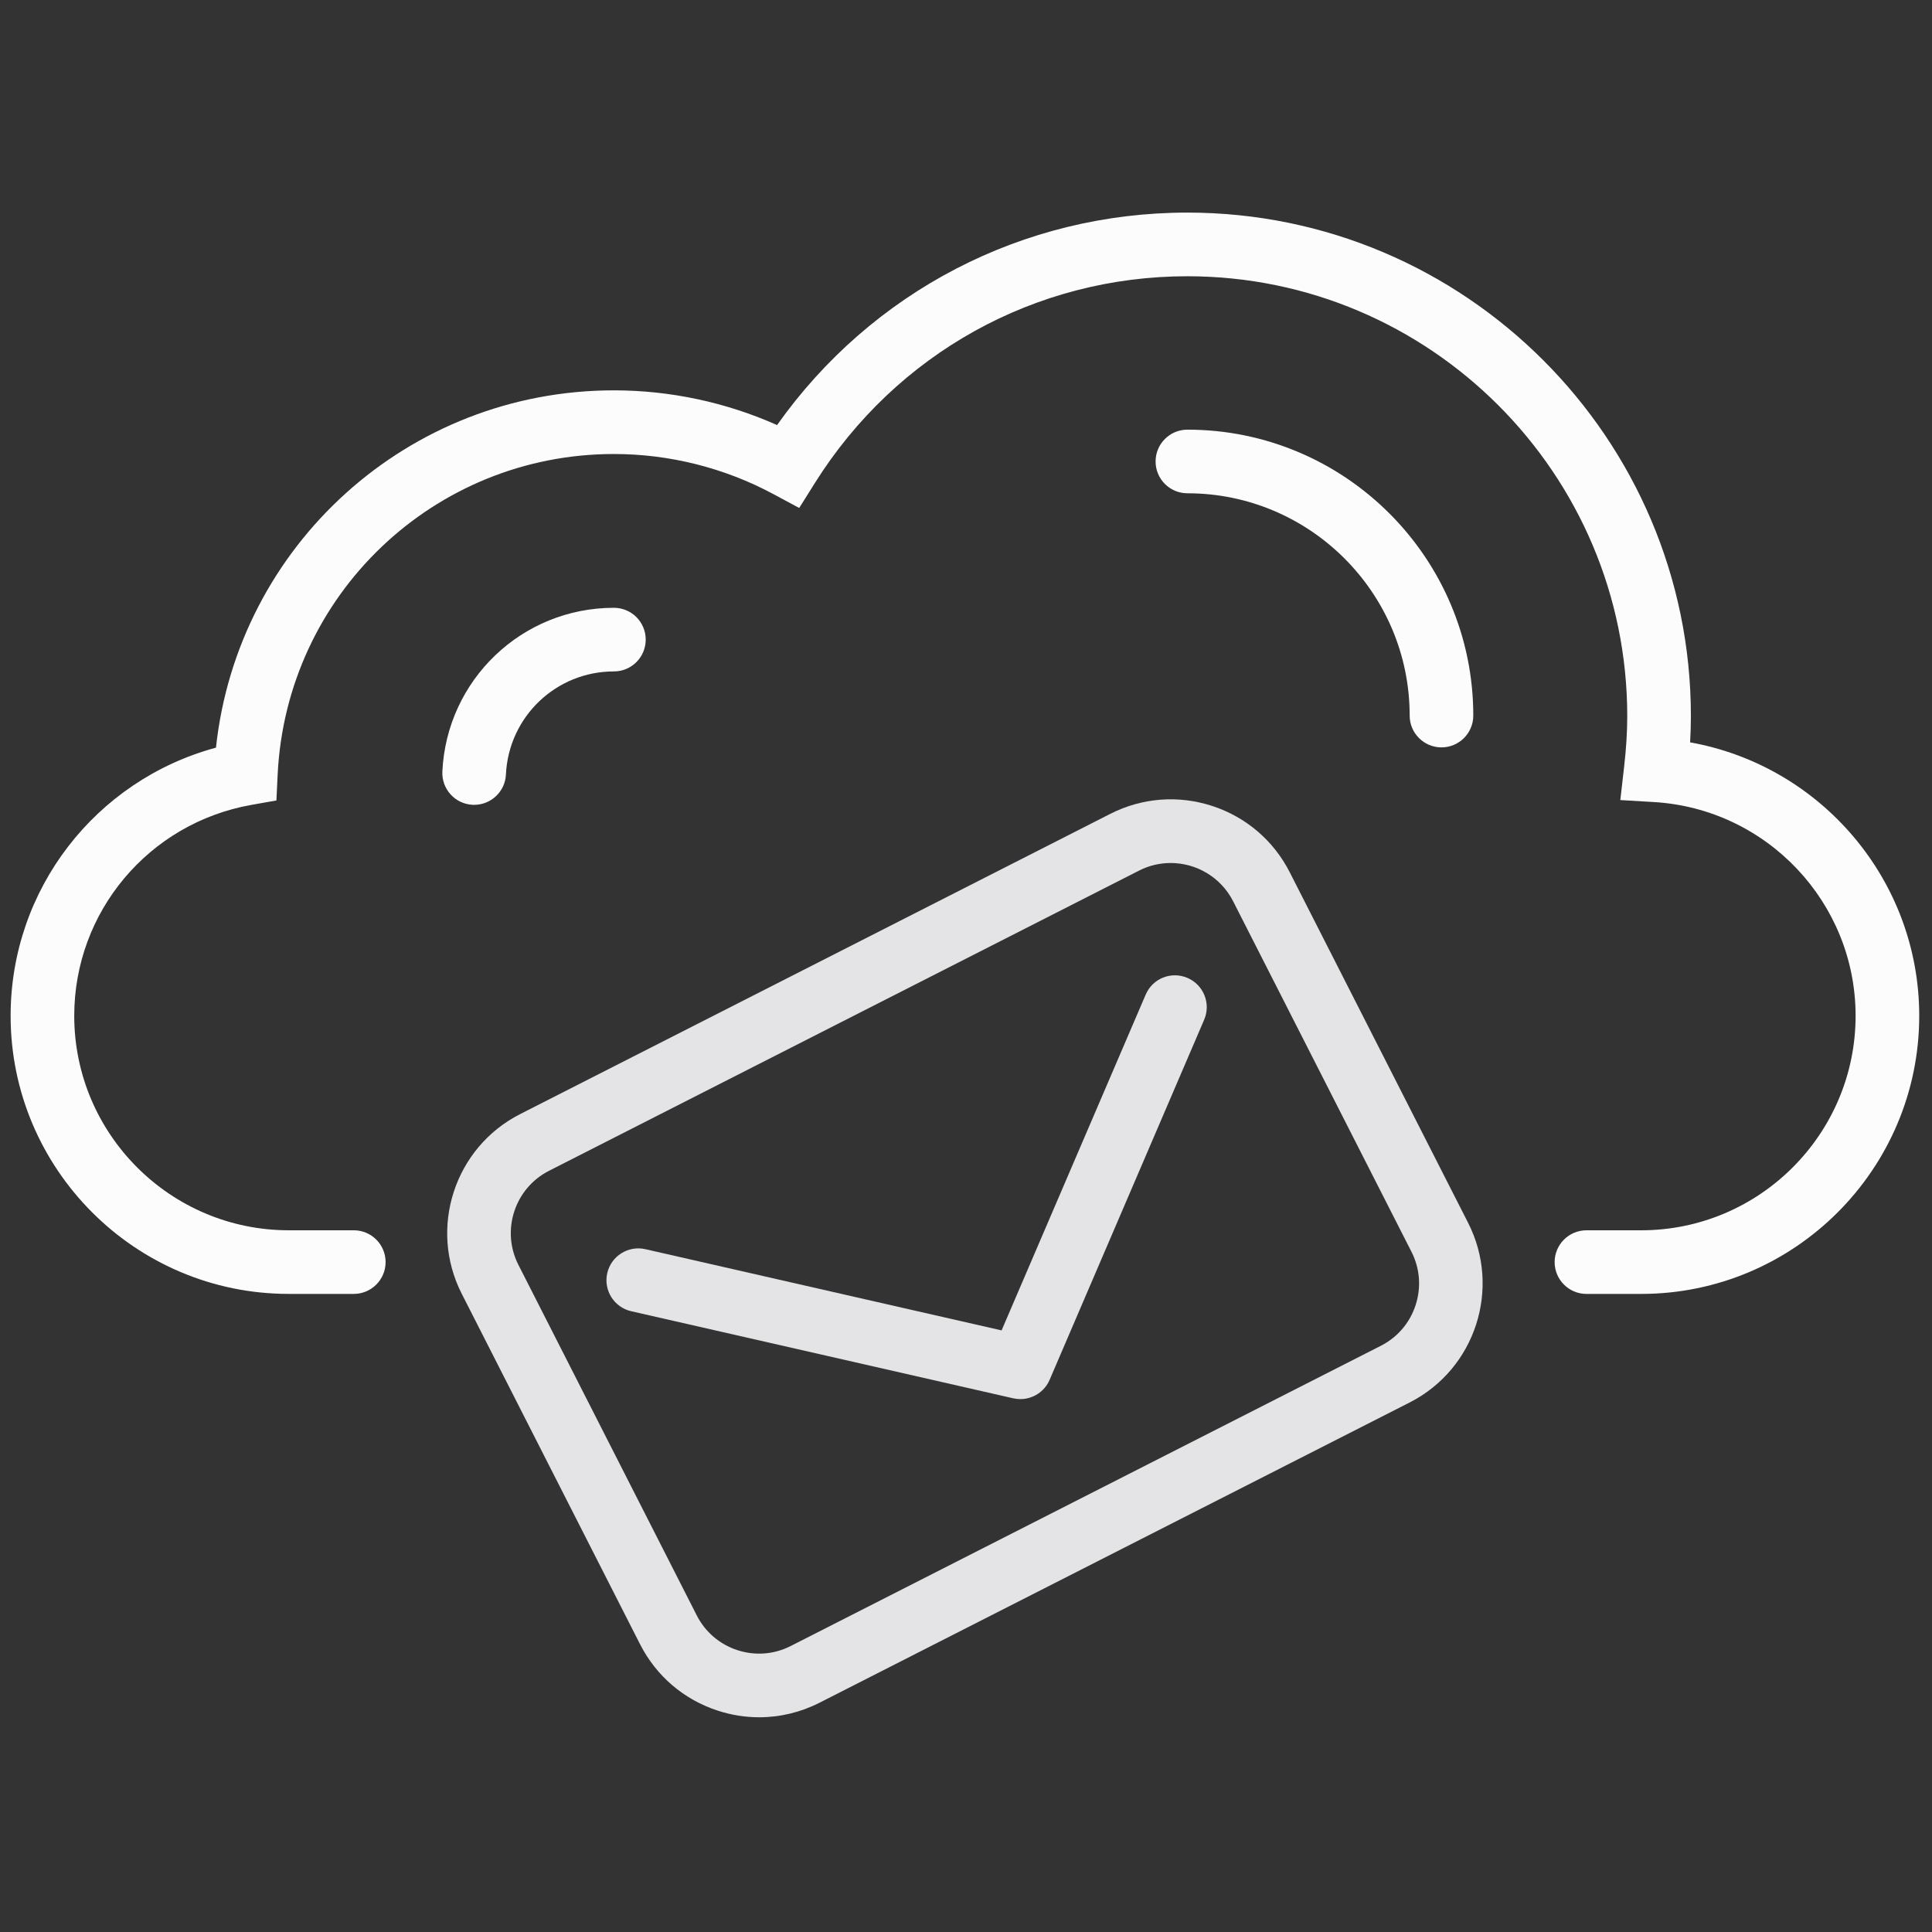
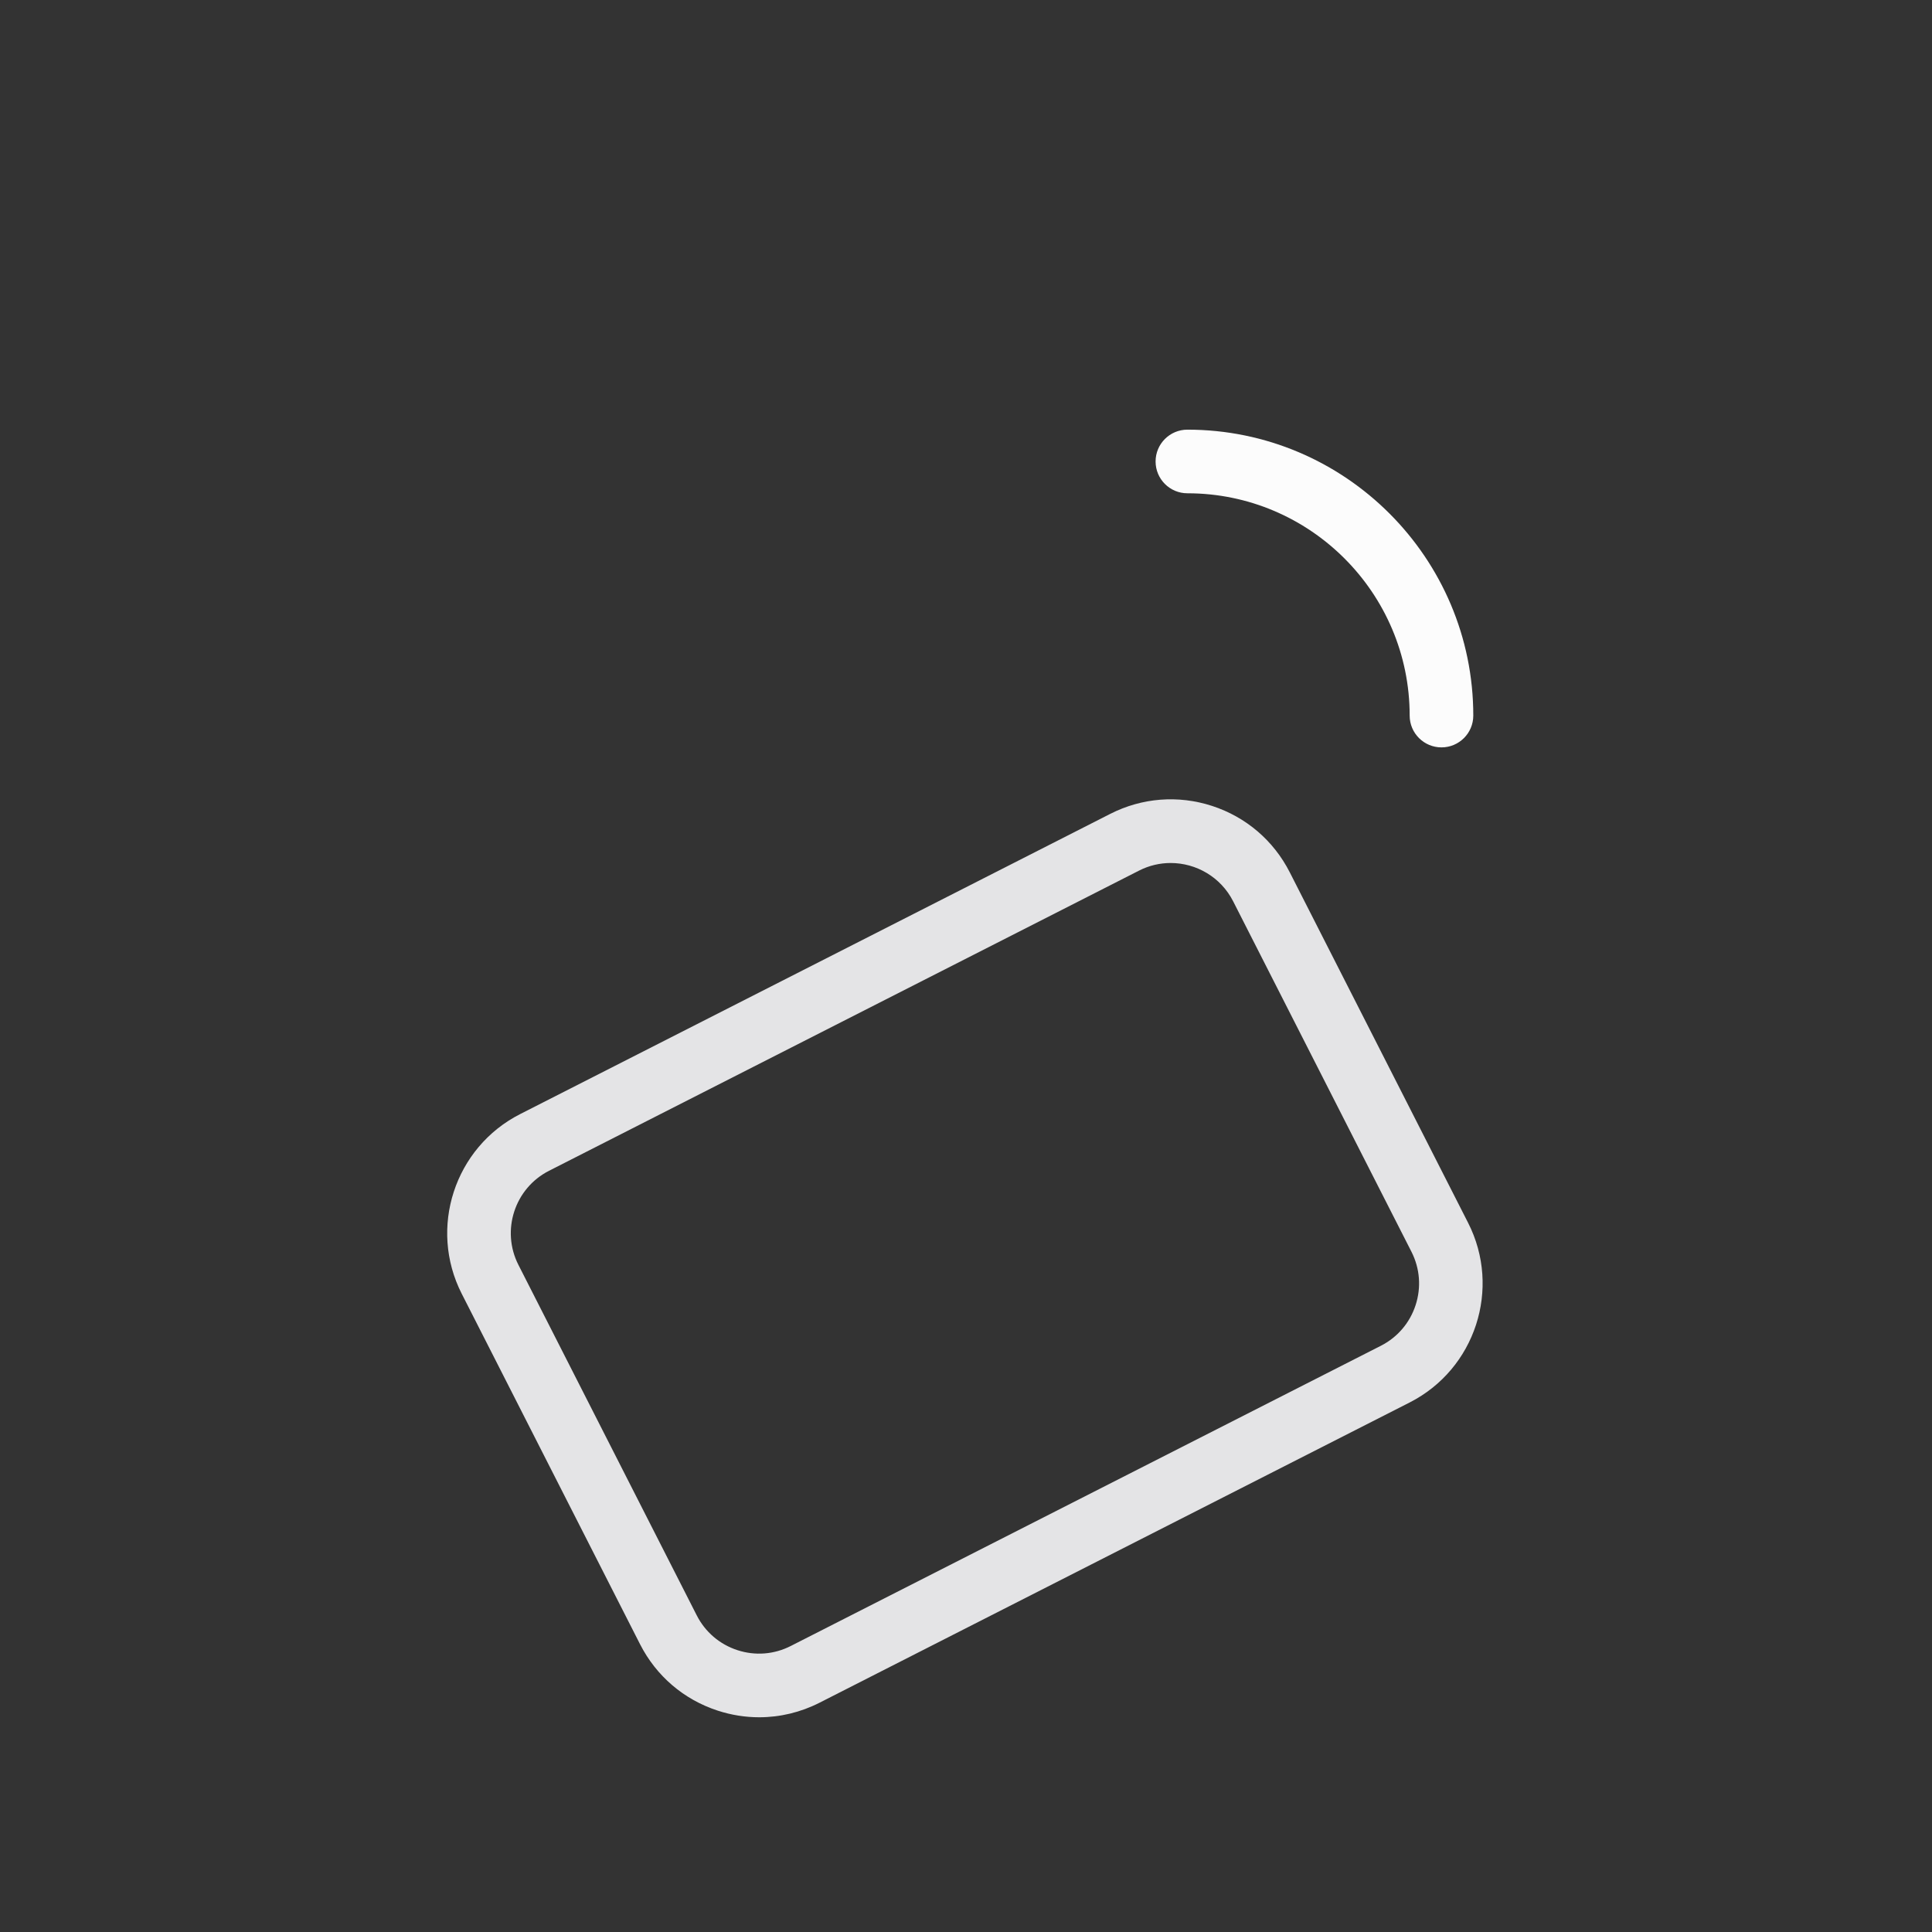
<svg xmlns="http://www.w3.org/2000/svg" version="1.1" width="256" height="256" viewBox="0 0 256 256" xml:space="preserve">
  <rect x="0" y="0" width="256" height="256" fill="#333333" stroke="none" />
  <defs> </defs>
  <g style="stroke: none; stroke-width: 0; stroke-dasharray: none; stroke-linecap: butt; stroke-linejoin: miter; stroke-miterlimit: 10; fill: none; fill-rule: nonzero; opacity: 1;" transform="translate(1.407 1.407) scale(2.81 2.81)">
-     <path d="M 76.887 60.514 h -2.579 c -0.828 0 -1.5 -0.672 -1.5 -1.5 s 0.672 -1.5 1.5 -1.5 h 2.579 C 82.463 57.514 87 52.977 87 47.4 c 0 -5.335 -4.179 -9.763 -9.514 -10.08 l -1.581 -0.094 l 0.18 -1.573 c 0.1 -0.872 0.147 -1.652 0.147 -2.385 c 0 -11.438 -9.305 -20.742 -20.742 -20.742 c -7.165 0 -13.729 3.641 -17.559 9.74 l -0.745 1.186 l -1.234 -0.662 c -2.296 -1.231 -4.89 -1.882 -7.503 -1.882 c -8.491 0 -15.457 6.65 -15.858 15.14 l -0.057 1.197 l -1.18 0.209 C 6.514 38.313 3 42.497 3 47.4 c 0 5.576 4.537 10.113 10.113 10.113 h 3.069 c 0.829 0 1.5 0.672 1.5 1.5 s -0.671 1.5 -1.5 1.5 h -3.069 C 5.883 60.514 0 54.631 0 47.4 c 0 -5.966 4.007 -11.109 9.683 -12.645 c 1.025 -9.536 9.057 -16.849 18.766 -16.849 c 2.648 0 5.282 0.563 7.693 1.637 c 4.46 -6.298 11.597 -10.019 19.349 -10.019 c 13.092 0 23.742 10.651 23.742 23.742 c 0 0.401 -0.013 0.813 -0.037 1.239 C 85.365 35.606 90 41 90 47.4 C 90 54.631 84.117 60.514 76.887 60.514 z" style="stroke: none; stroke-width: 1; stroke-dasharray: none; stroke-linecap: butt; stroke-linejoin: miter; stroke-miterlimit: 10; fill: rgb(252,252,252); fill-rule: nonzero; opacity: 1;" transform=" matrix(1 0 0 1 0 0) " stroke-linecap="round" />
    <path d="M 35.3 80.477 c -0.656 0 -1.315 -0.104 -1.957 -0.313 c -1.599 -0.521 -2.9 -1.633 -3.663 -3.133 l -8.41 -16.529 c -1.574 -3.096 -0.337 -6.894 2.757 -8.468 l 27.825 -14.156 c 1.499 -0.763 3.207 -0.895 4.805 -0.375 c 1.599 0.521 2.899 1.633 3.662 3.132 l 8.41 16.529 c 1.574 3.096 0.338 6.895 -2.758 8.469 L 38.148 79.789 C 37.25 80.246 36.278 80.477 35.3 80.477 z M 54.701 40.194 c -0.502 0 -1.012 0.115 -1.489 0.358 L 25.388 54.708 c -1.62 0.824 -2.268 2.813 -1.444 4.434 l 8.41 16.529 c 0.399 0.785 1.081 1.368 1.918 1.641 c 0.838 0.273 1.731 0.204 2.515 -0.196 L 64.612 62.96 c 0.784 -0.399 1.367 -1.08 1.64 -1.918 s 0.203 -1.731 -0.196 -2.517 l -8.41 -16.529 C 57.064 40.854 55.903 40.194 54.701 40.194 z" style="stroke: none; stroke-width: 1; stroke-dasharray: none; stroke-linecap: butt; stroke-linejoin: miter; stroke-miterlimit: 10; fill: rgb(228,228,230); fill-rule: nonzero; opacity: 1;" transform=" matrix(1 0 0 1 0 0) " stroke-linecap="round" />
-     <path d="M 47.616 65.474 c -0.111 0 -0.223 -0.012 -0.334 -0.037 l -18.019 -4.107 c -0.808 -0.185 -1.313 -0.988 -1.129 -1.796 c 0.185 -0.809 0.991 -1.313 1.796 -1.13 l 16.799 3.83 l 6.795 -15.834 c 0.326 -0.762 1.205 -1.116 1.971 -0.787 c 0.761 0.327 1.113 1.208 0.787 1.97 l -7.288 16.982 C 48.753 65.125 48.205 65.474 47.616 65.474 z" style="stroke: none; stroke-width: 1; stroke-dasharray: none; stroke-linecap: butt; stroke-linejoin: miter; stroke-miterlimit: 10; fill: rgb(228,228,230); fill-rule: nonzero; opacity: 1;" transform=" matrix(1 0 0 1 0 0) " stroke-linecap="round" />
    <path d="M 67.472 34.742 c -0.828 0 -1.5 -0.671 -1.5 -1.5 c 0 -5.78 -4.702 -10.482 -10.481 -10.482 c -0.828 0 -1.5 -0.671 -1.5 -1.5 s 0.672 -1.5 1.5 -1.5 c 7.434 0 13.481 6.048 13.481 13.482 C 68.972 34.071 68.3 34.742 67.472 34.742 z" style="stroke: none; stroke-width: 1; stroke-dasharray: none; stroke-linecap: butt; stroke-linejoin: miter; stroke-miterlimit: 10; fill: rgb(252,252,252); fill-rule: nonzero; opacity: 1;" transform=" matrix(1 0 0 1 0 0) " stroke-linecap="round" />
-     <path d="M 21.859 37.451 c -0.024 0 -0.048 0 -0.072 -0.001 c -0.828 -0.04 -1.467 -0.742 -1.428 -1.569 c 0.205 -4.33 3.758 -7.721 8.089 -7.721 c 0.829 0 1.5 0.671 1.5 1.5 s -0.671 1.5 -1.5 1.5 c -2.727 0 -4.963 2.136 -5.092 4.862 C 23.319 36.825 22.655 37.451 21.859 37.451 z" style="stroke: none; stroke-width: 1; stroke-dasharray: none; stroke-linecap: butt; stroke-linejoin: miter; stroke-miterlimit: 10; fill: rgb(252,252,252); fill-rule: nonzero; opacity: 1;" transform=" matrix(1 0 0 1 0 0) " stroke-linecap="round" />
  </g>
</svg>